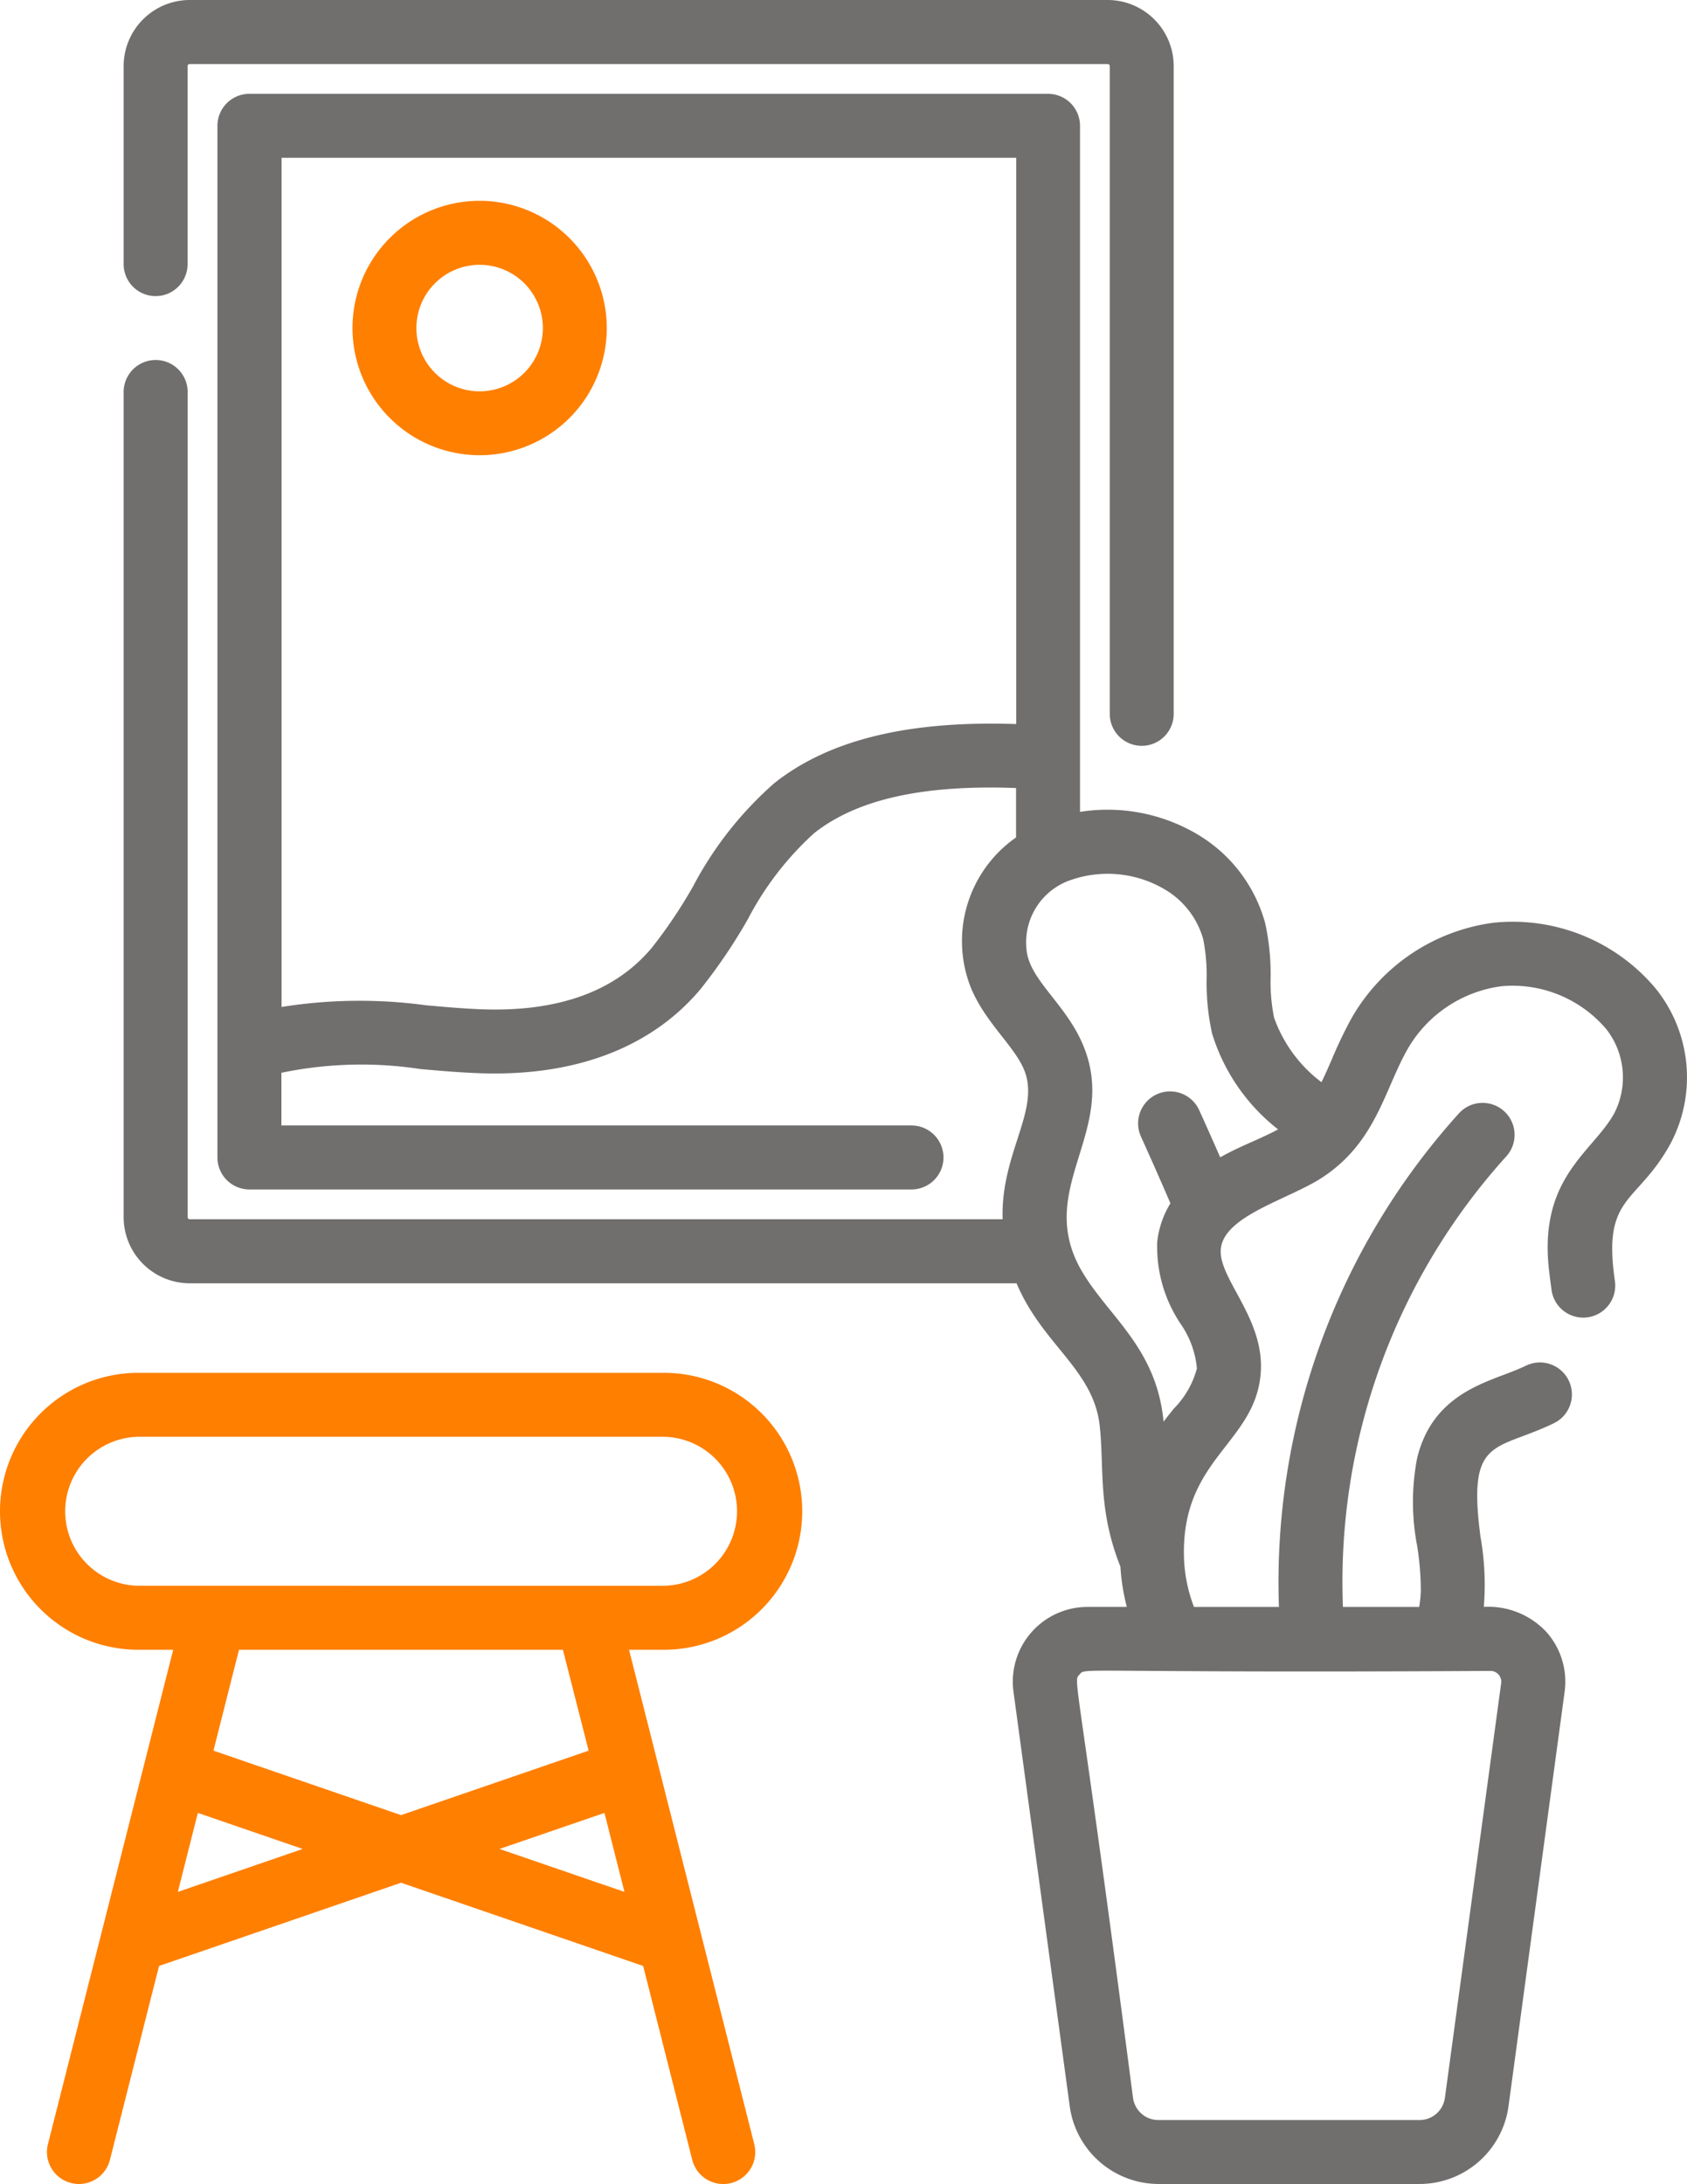
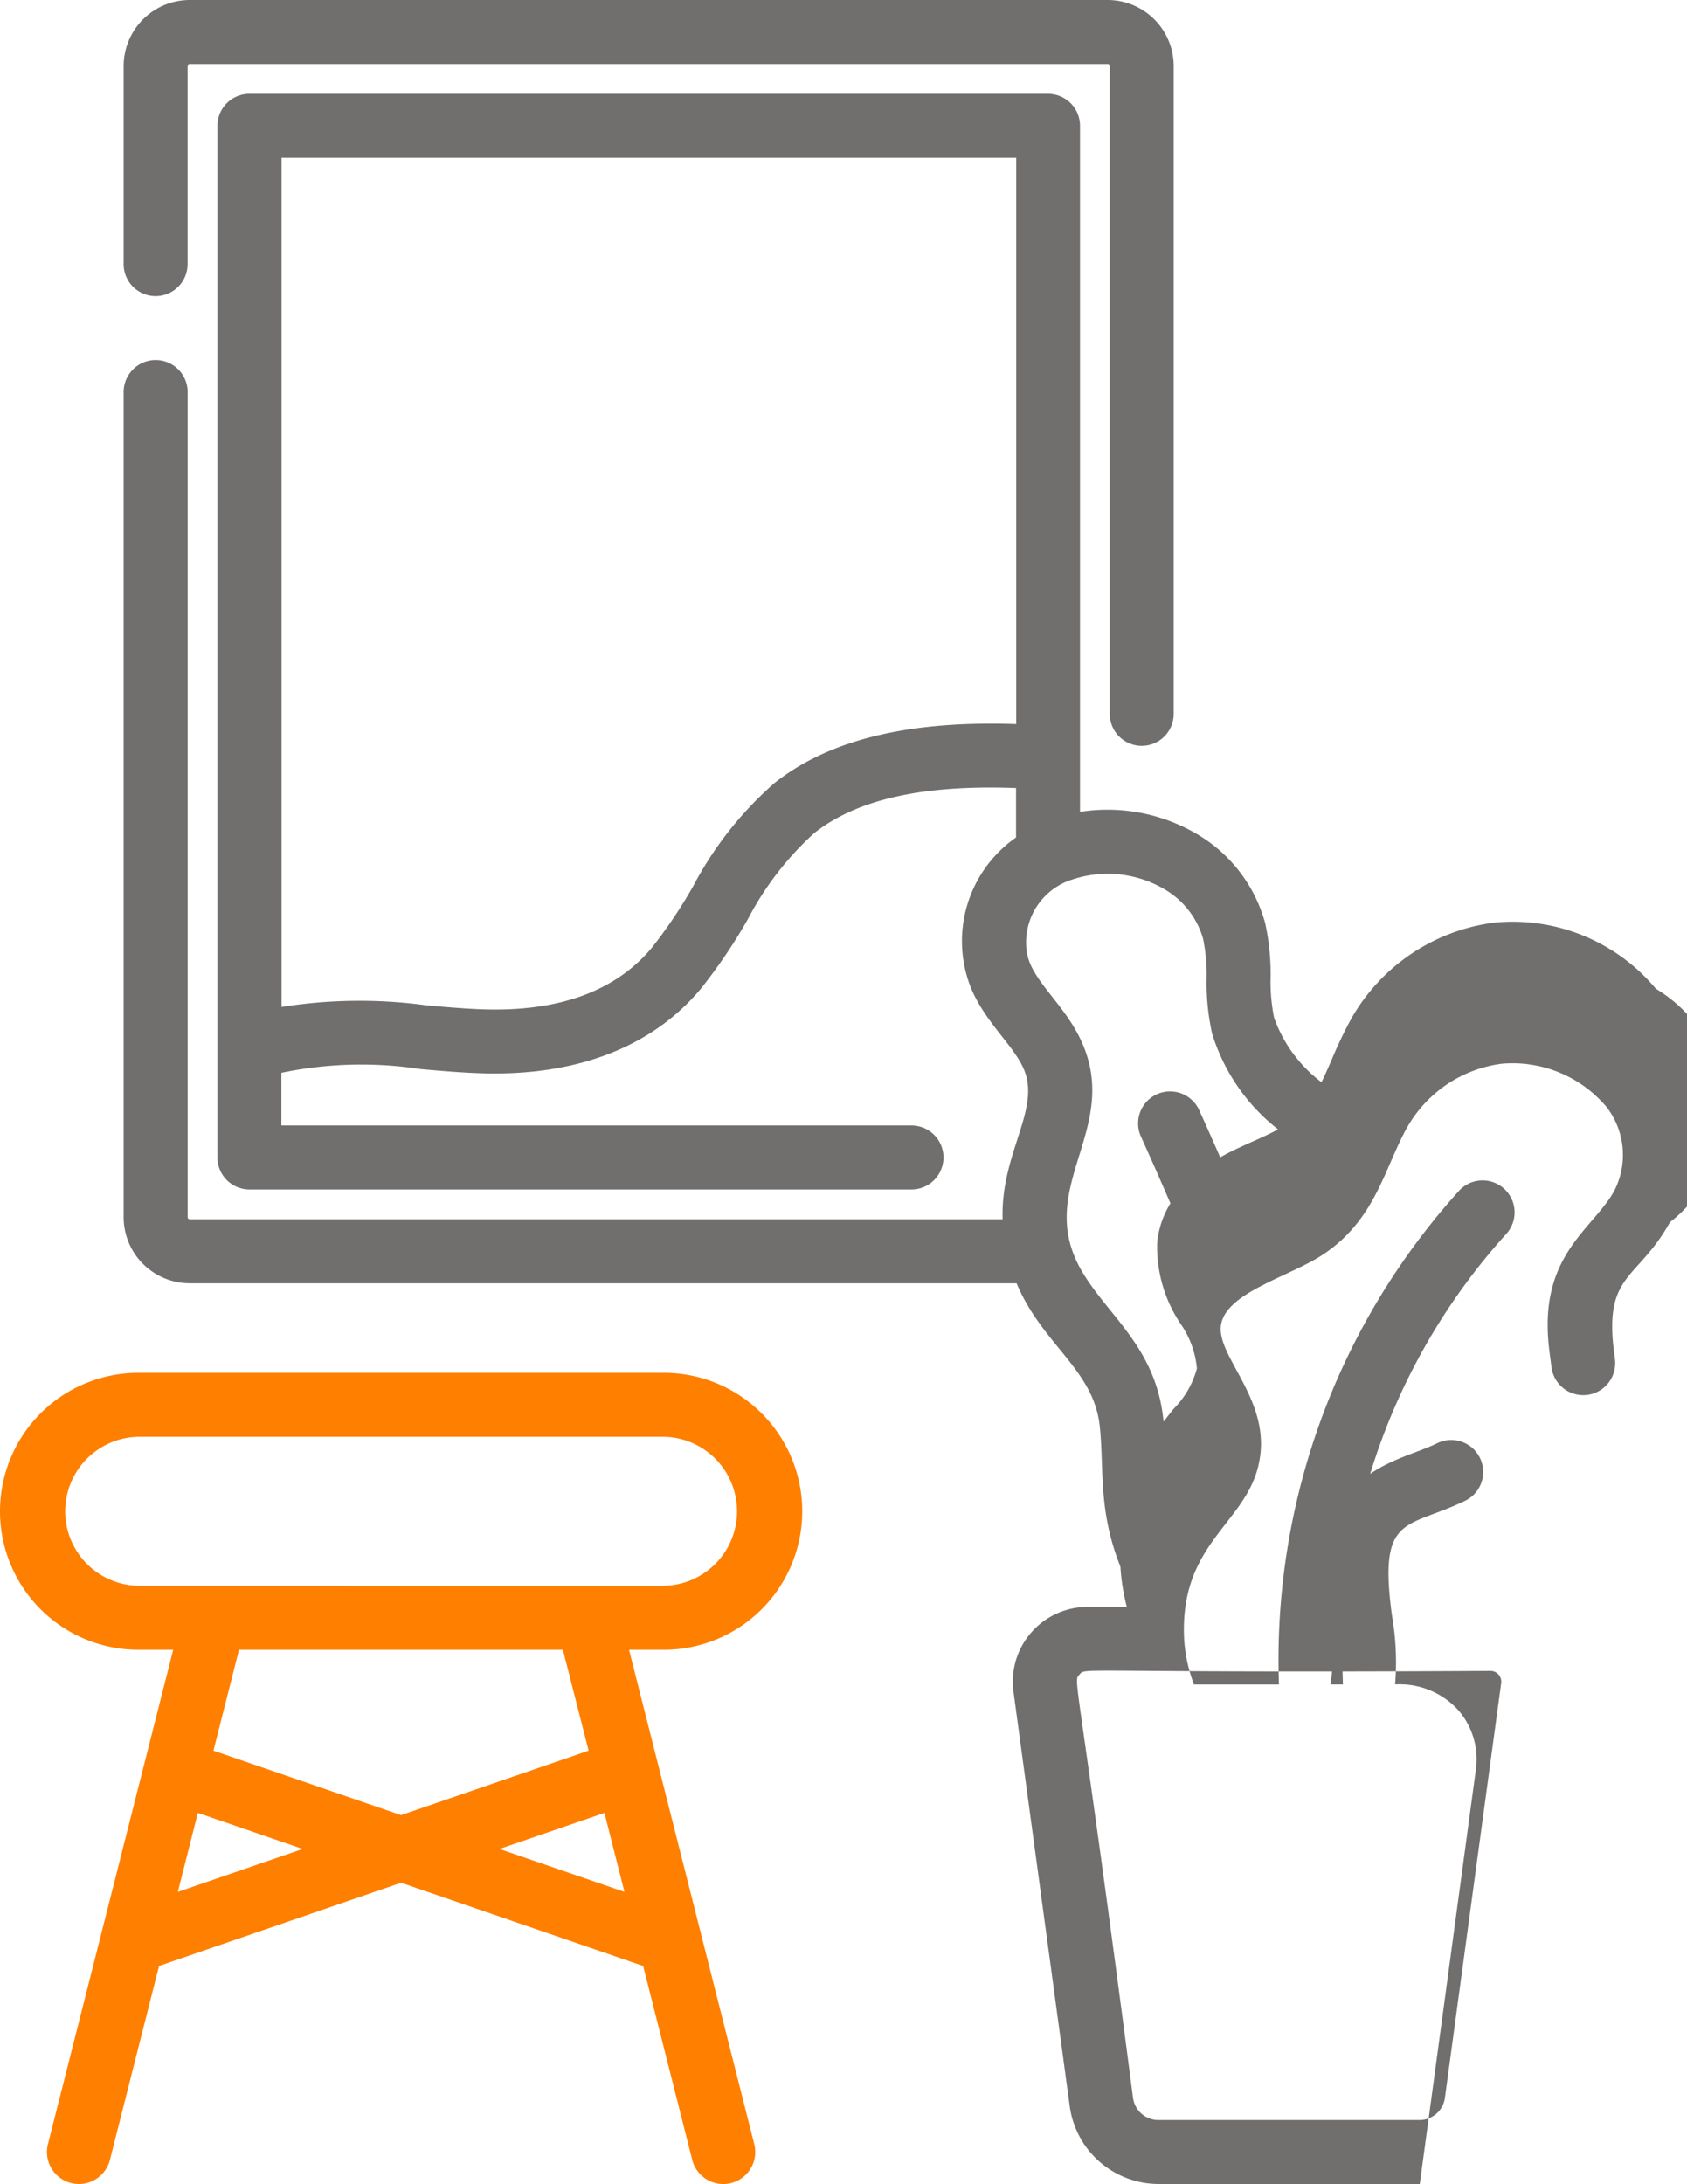
<svg xmlns="http://www.w3.org/2000/svg" width="80.939" height="104.735" viewBox="0 0 80.939 104.735">
  <g id="Groupe_231" data-name="Groupe 231" transform="translate(-555.099 -2335.478)">
    <g id="Groupe_140" data-name="Groupe 140" transform="translate(497.099 2335.478)">
      <path id="Tracé_116" data-name="Tracé 116" d="M88.534,14.2a1.534,1.534,0,0,0,1.534-1.534V3.171a.1.1,0,0,1,.1-.1h44.044a.1.1,0,0,1,.1.1V34.233a1.534,1.534,0,0,0,3.068,0V3.171A3.174,3.174,0,0,0,134.215,0H90.171A3.174,3.174,0,0,0,87,3.171v9.494A1.534,1.534,0,0,0,88.534,14.2Z" transform="translate(-23.068)" fill="#716e6e" />
-       <path id="Tracé_117" data-name="Tracé 117" d="M160.514,64.917a8.955,8.955,0,0,0-7.754-3.171,9.232,9.232,0,0,0-6.871,4.623,20.891,20.891,0,0,0-.92,1.928c-.171.392-.331.761-.5,1.1a6.666,6.666,0,0,1-2.273-3.094,8.619,8.619,0,0,1-.167-1.915,11.313,11.313,0,0,0-.262-2.622,7.136,7.136,0,0,0-3.095-4.161,8.465,8.465,0,0,0-5.787-1.171V53.891c0-.033,0-.066,0-.1V23.534A1.534,1.534,0,0,0,131.351,22H93.035A1.533,1.533,0,0,0,91.5,23.534V73.007a1.534,1.534,0,0,0,1.534,1.534H124.8a1.534,1.534,0,0,0,0-3.068H94.569V68.946a18.823,18.823,0,0,1,6.679-.178c.94.083,1.911.169,2.879.2,4.566.155,8.22-1.245,10.564-4.05a26.086,26.086,0,0,0,2.253-3.329,14.772,14.772,0,0,1,3.182-4.131c2.048-1.625,5.226-2.336,9.69-2.167v2.369a6.06,6.06,0,0,0-2.17,7.2c.676,1.641,2.02,2.74,2.526,3.872.873,1.962-1.1,4.022-1,7.239h-39a.1.1,0,0,1-.1-.1V36.3A1.534,1.534,0,1,0,87,36.3v39.57a3.174,3.174,0,0,0,3.171,3.171h39.67c1.243,2.953,3.695,4.131,3.99,6.844.221,2.041-.1,4,.992,6.744a10.054,10.054,0,0,0,.223,1.581c.026.117.054.234.085.351h-1.885a3.585,3.585,0,0,0-3.553,4.066l2.7,19.889a4.309,4.309,0,0,0,4.255,3.718h12.538a4.31,4.31,0,0,0,4.256-3.718l2.694-19.889a3.583,3.583,0,0,0-.853-2.84,3.8,3.8,0,0,0-3.024-1.227,13.246,13.246,0,0,0-.157-3.346c-.649-4.843.7-4.1,3.518-5.462a1.534,1.534,0,0,0-1.338-2.761c-.325.158-.686.295-1.069.44-1.481.558-3.509,1.325-4.155,4a11.146,11.146,0,0,0,0,4.194,13.611,13.611,0,0,1,.179,2.159,5.49,5.49,0,0,1-.08.778H145.5a30.409,30.409,0,0,1,7.83-21.6,1.534,1.534,0,0,0-2.259-2.077,33.532,33.532,0,0,0-8.642,23.678h-4.076a7.257,7.257,0,0,1-.481-2.4c-.122-4.707,3.386-5.428,3.679-8.765.234-2.661-2.06-4.594-1.909-6.016.166-1.59,3.259-2.364,4.86-3.41,2.559-1.674,2.971-4.142,4.068-6.107a6.116,6.116,0,0,1,4.547-3.071,5.9,5.9,0,0,1,5.032,2.076,3.763,3.763,0,0,1,.36,4.034c-1.025,1.84-3.592,3.052-3.133,7.414.028.26.064.528.1.8l.031.235a1.534,1.534,0,0,0,3.043-.4l-.032-.242c-.519-3.891,1.093-3.485,2.671-6.317A6.792,6.792,0,0,0,160.514,64.917Zm-7.423,33.3-2.7,19.89a1.23,1.23,0,0,1-1.214,1.062H136.643a1.23,1.23,0,0,1-1.215-1.062c-2.7-20.751-2.894-19.93-2.571-20.3s-.425-.064,19.722-.177A.517.517,0,0,1,153.091,98.215ZM118.22,55.055a17.3,17.3,0,0,0-3.9,4.952,23.444,23.444,0,0,1-1.979,2.944c-1.741,2.083-4.464,3.073-8.1,2.952-.885-.03-1.774-.109-2.715-.192a23.722,23.722,0,0,0-6.949.079V25.068h35.248V52.223C124.644,52.047,120.84,52.978,118.22,55.055ZM139.611,73c-.326-.745-.662-1.5-1.007-2.26a1.534,1.534,0,0,0-2.795,1.267c.491,1.083.965,2.156,1.414,3.2a4.437,4.437,0,0,0-.634,1.851,6.636,6.636,0,0,0,1.126,3.933,4.446,4.446,0,0,1,.778,2.136,4.353,4.353,0,0,1-1.12,1.939c-.158.2-.32.4-.479.613,0-.043-.008-.085-.013-.127-.372-3.428-2.614-4.916-3.881-7.047-2.4-4.03,1.867-6.777-.026-11.023-.715-1.6-2.026-2.663-2.488-3.786a2.742,2.742,0,0,1-.133-.42,3.159,3.159,0,0,1,2.168-3.6,5.379,5.379,0,0,1,4.5.518,4.034,4.034,0,0,1,1.771,2.332,8.643,8.643,0,0,1,.167,1.916,11.25,11.25,0,0,0,.262,2.619,9.3,9.3,0,0,0,3.167,4.6c-.371.2-.777.384-1.2.573C140.675,72.463,140.142,72.7,139.611,73Z" transform="translate(-23.068 -17.5)" fill="#716e6e" />
+       <path id="Tracé_117" data-name="Tracé 117" d="M160.514,64.917a8.955,8.955,0,0,0-7.754-3.171,9.232,9.232,0,0,0-6.871,4.623,20.891,20.891,0,0,0-.92,1.928c-.171.392-.331.761-.5,1.1a6.666,6.666,0,0,1-2.273-3.094,8.619,8.619,0,0,1-.167-1.915,11.313,11.313,0,0,0-.262-2.622,7.136,7.136,0,0,0-3.095-4.161,8.465,8.465,0,0,0-5.787-1.171V53.891c0-.033,0-.066,0-.1V23.534A1.534,1.534,0,0,0,131.351,22H93.035A1.533,1.533,0,0,0,91.5,23.534V73.007a1.534,1.534,0,0,0,1.534,1.534H124.8a1.534,1.534,0,0,0,0-3.068H94.569V68.946a18.823,18.823,0,0,1,6.679-.178c.94.083,1.911.169,2.879.2,4.566.155,8.22-1.245,10.564-4.05a26.086,26.086,0,0,0,2.253-3.329,14.772,14.772,0,0,1,3.182-4.131c2.048-1.625,5.226-2.336,9.69-2.167v2.369a6.06,6.06,0,0,0-2.17,7.2c.676,1.641,2.02,2.74,2.526,3.872.873,1.962-1.1,4.022-1,7.239h-39a.1.1,0,0,1-.1-.1V36.3A1.534,1.534,0,1,0,87,36.3v39.57a3.174,3.174,0,0,0,3.171,3.171h39.67c1.243,2.953,3.695,4.131,3.99,6.844.221,2.041-.1,4,.992,6.744a10.054,10.054,0,0,0,.223,1.581c.026.117.054.234.085.351h-1.885a3.585,3.585,0,0,0-3.553,4.066l2.7,19.889a4.309,4.309,0,0,0,4.255,3.718h12.538l2.694-19.889a3.583,3.583,0,0,0-.853-2.84,3.8,3.8,0,0,0-3.024-1.227,13.246,13.246,0,0,0-.157-3.346c-.649-4.843.7-4.1,3.518-5.462a1.534,1.534,0,0,0-1.338-2.761c-.325.158-.686.295-1.069.44-1.481.558-3.509,1.325-4.155,4a11.146,11.146,0,0,0,0,4.194,13.611,13.611,0,0,1,.179,2.159,5.49,5.49,0,0,1-.08.778H145.5a30.409,30.409,0,0,1,7.83-21.6,1.534,1.534,0,0,0-2.259-2.077,33.532,33.532,0,0,0-8.642,23.678h-4.076a7.257,7.257,0,0,1-.481-2.4c-.122-4.707,3.386-5.428,3.679-8.765.234-2.661-2.06-4.594-1.909-6.016.166-1.59,3.259-2.364,4.86-3.41,2.559-1.674,2.971-4.142,4.068-6.107a6.116,6.116,0,0,1,4.547-3.071,5.9,5.9,0,0,1,5.032,2.076,3.763,3.763,0,0,1,.36,4.034c-1.025,1.84-3.592,3.052-3.133,7.414.028.26.064.528.1.8l.031.235a1.534,1.534,0,0,0,3.043-.4l-.032-.242c-.519-3.891,1.093-3.485,2.671-6.317A6.792,6.792,0,0,0,160.514,64.917Zm-7.423,33.3-2.7,19.89a1.23,1.23,0,0,1-1.214,1.062H136.643a1.23,1.23,0,0,1-1.215-1.062c-2.7-20.751-2.894-19.93-2.571-20.3s-.425-.064,19.722-.177A.517.517,0,0,1,153.091,98.215ZM118.22,55.055a17.3,17.3,0,0,0-3.9,4.952,23.444,23.444,0,0,1-1.979,2.944c-1.741,2.083-4.464,3.073-8.1,2.952-.885-.03-1.774-.109-2.715-.192a23.722,23.722,0,0,0-6.949.079V25.068h35.248V52.223C124.644,52.047,120.84,52.978,118.22,55.055ZM139.611,73c-.326-.745-.662-1.5-1.007-2.26a1.534,1.534,0,0,0-2.795,1.267c.491,1.083.965,2.156,1.414,3.2a4.437,4.437,0,0,0-.634,1.851,6.636,6.636,0,0,0,1.126,3.933,4.446,4.446,0,0,1,.778,2.136,4.353,4.353,0,0,1-1.12,1.939c-.158.2-.32.4-.479.613,0-.043-.008-.085-.013-.127-.372-3.428-2.614-4.916-3.881-7.047-2.4-4.03,1.867-6.777-.026-11.023-.715-1.6-2.026-2.663-2.488-3.786a2.742,2.742,0,0,1-.133-.42,3.159,3.159,0,0,1,2.168-3.6,5.379,5.379,0,0,1,4.5.518,4.034,4.034,0,0,1,1.771,2.332,8.643,8.643,0,0,1,.167,1.916,11.25,11.25,0,0,0,.262,2.619,9.3,9.3,0,0,0,3.167,4.6c-.371.2-.777.384-1.2.573C140.675,72.463,140.142,72.7,139.611,73Z" transform="translate(-23.068 -17.5)" fill="#716e6e" />
      <path id="Tracé_118" data-name="Tracé 118" d="M89.848,321.828H64.641a6.641,6.641,0,0,0,0,13.282h1.668l-1.376,5.431c-.006.018-.01.035-.014.053l-2.042,8.059c-.013.042-.023.086-.033.129L60.3,358.818a1.534,1.534,0,1,0,2.974.754l2.357-9.3,11.612-3.99,11.614,3.991,2.356,9.3a1.534,1.534,0,1,0,2.975-.754l-2.552-10.071c0-.02-.01-.041-.015-.06L88.18,335.11h1.668a6.641,6.641,0,0,0,0-13.282ZM66.532,346.721l.96-3.788,5.031,1.729Zm15.433-2.059L87,342.933l.96,3.788Zm4.276-4.714-9,3.091-9-3.091,1.226-4.838h15.54Zm3.607-7.907H64.641a3.573,3.573,0,0,1,0-7.145H89.848a3.573,3.573,0,0,1,0,7.145Z" transform="translate(0 -255.994)" fill="#ff7f00" />
-       <path id="Tracé_119" data-name="Tracé 119" d="M146.763,47.074a6.1,6.1,0,1,0,6.1,6.1A6.111,6.111,0,0,0,146.763,47.074Zm0,9.137a3.034,3.034,0,1,1,3.034-3.034A3.038,3.038,0,0,1,146.763,56.211Z" transform="translate(-65.751 -37.444)" fill="#ff7f00" />
    </g>
  </g>
</svg>